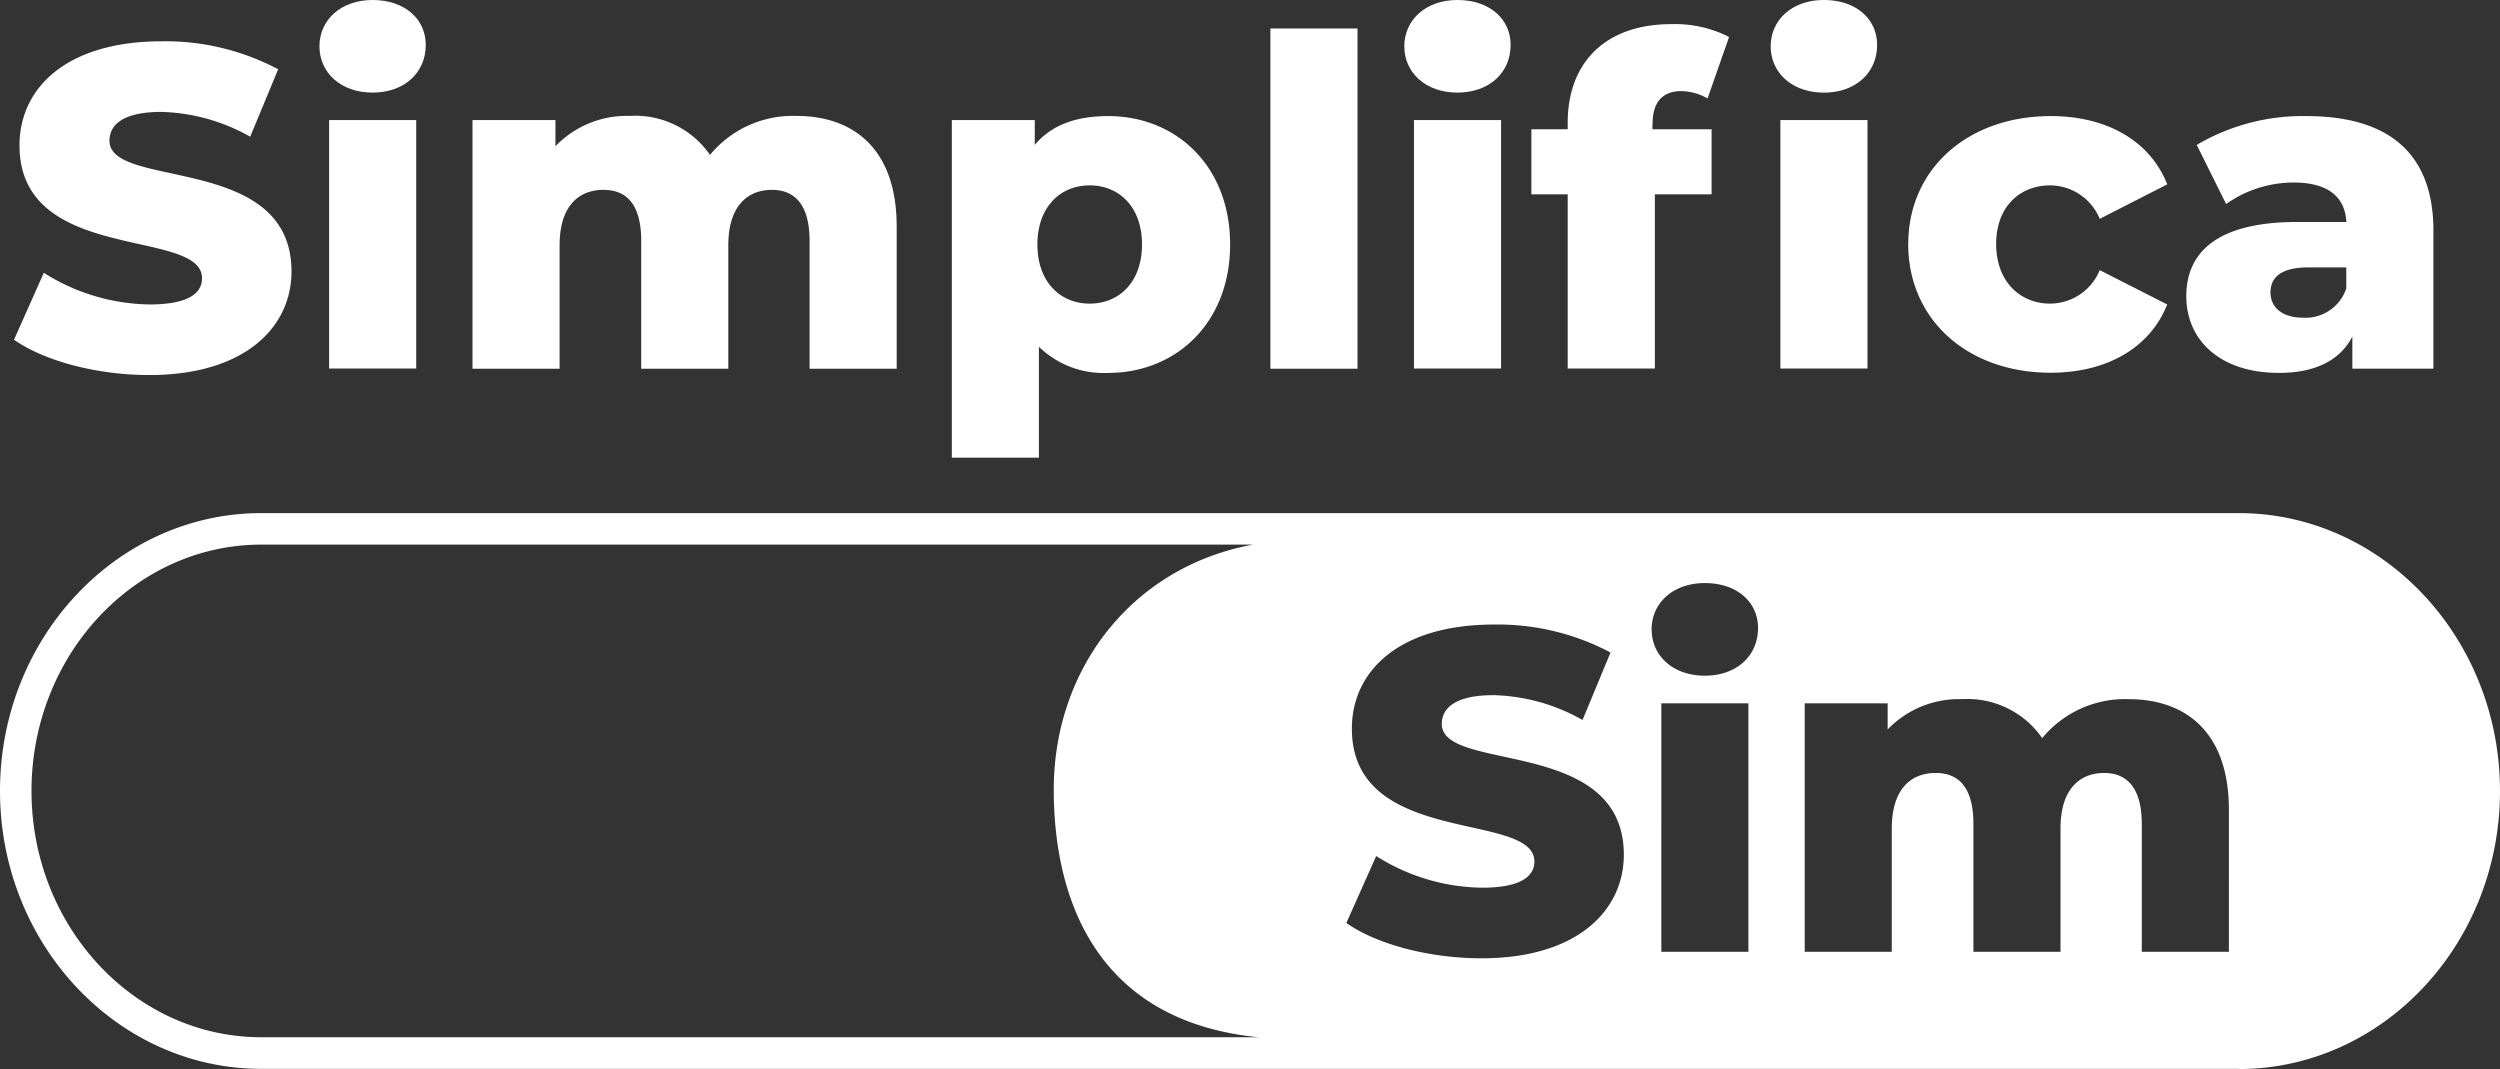
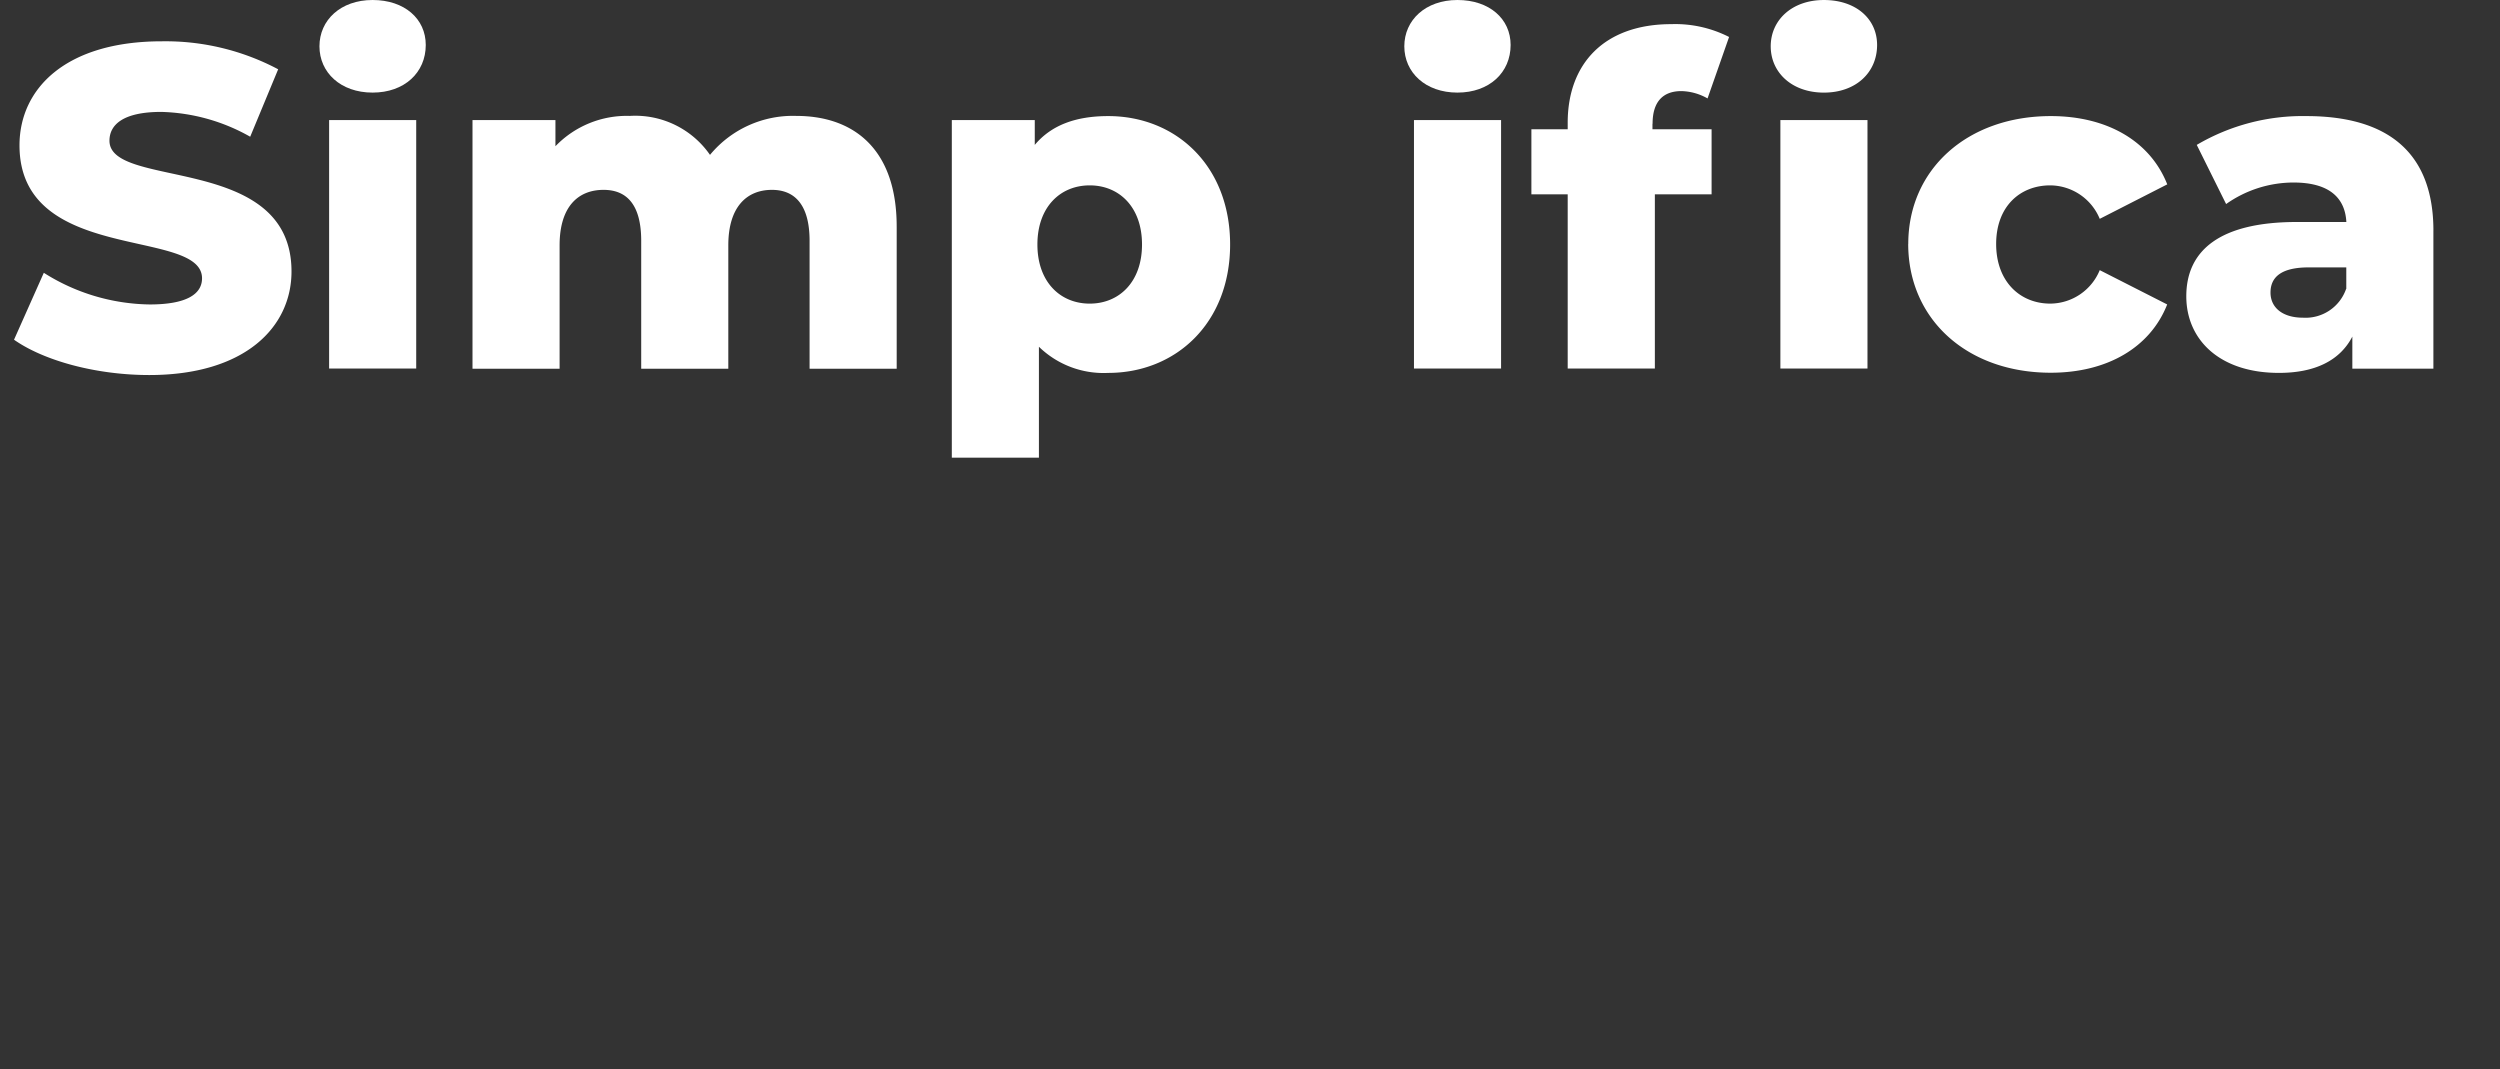
<svg xmlns="http://www.w3.org/2000/svg" width="197.417" height="84.42" viewBox="0 0 197.417 84.42">
  <rect x="0" y="0" width="197.417" height="84.42" fill="#333333" stroke="none" />
  <g transform="translate(0)">
    <g transform="translate(0)">
      <g transform="translate(1.106)">
-         <path d="M.84,26.047,3.194,20.76a15.981,15.981,0,0,0,8.364,2.5c2.933,0,4.13-.829,4.13-2.065C15.688,17.17,1.274,20.1,1.274,10.7c0-4.524,3.7-8.22,11.231-8.22A18.969,18.969,0,0,1,21.7,4.689l-2.209,5.326a14.975,14.975,0,0,0-7.023-1.96c-3.012,0-4.09,1.013-4.09,2.275,0,3.88,14.375.973,14.375,10.324,0,4.419-3.7,8.18-11.231,8.18-4.169,0-8.3-1.118-10.679-2.788Z" transform="translate(-0.84 0.782)" fill="#fff" />
+         <path d="M.84,26.047,3.194,20.76a15.981,15.981,0,0,0,8.364,2.5c2.933,0,4.13-.829,4.13-2.065C15.688,17.17,1.274,20.1,1.274,10.7c0-4.524,3.7-8.22,11.231-8.22A18.969,18.969,0,0,1,21.7,4.689l-2.209,5.326a14.975,14.975,0,0,0-7.023-1.96c-3.012,0-4.09,1.013-4.09,2.275,0,3.88,14.375.973,14.375,10.324,0,4.419-3.7,8.18-11.231,8.18-4.169,0-8.3-1.118-10.679-2.788" transform="translate(-0.84 0.782)" fill="#fff" />
        <path d="M19.18,3.656C19.18,1.591,20.85,0,23.375,0s4.2,1.486,4.2,3.551c0,2.17-1.67,3.761-4.2,3.761S19.18,5.721,19.18,3.656Zm.763,5.826h6.878V29.1H19.943Z" transform="translate(4.94 0)" fill="#fff" />
        <path d="M61.867,15.693V26.924H54.988v-10.1c0-2.828-1.157-4.024-2.972-4.024-1.986,0-3.446,1.341-3.446,4.379v9.745H41.692v-10.1c0-2.828-1.118-4.024-2.972-4.024-2.025,0-3.472,1.341-3.472,4.379v9.745H28.37V7.289h6.549V9.354A7.821,7.821,0,0,1,40.785,6.96a7.181,7.181,0,0,1,6.339,3.077A8.484,8.484,0,0,1,53.936,6.96c4.564,0,7.93,2.643,7.93,8.733Z" transform="translate(7.836 2.193)" fill="#fff" />
        <path d="M79.126,17.11c0,6.234-4.314,10.14-9.627,10.14a7.317,7.317,0,0,1-5.471-2.065v8.759H57.15V7.286H63.7v1.96C65,7.693,66.922,6.97,69.5,6.97,74.826,6.97,79.126,10.876,79.126,17.11Zm-6.957,0c0-2.972-1.815-4.669-4.13-4.669s-4.13,1.7-4.13,4.669,1.815,4.669,4.13,4.669S72.169,20.082,72.169,17.11Z" transform="translate(16.906 2.197)" fill="#fff" />
-         <path d="M76.28,1.71h6.878V28.578H76.28Z" transform="translate(22.934 0.539)" fill="#fff" />
        <path d="M84.32,3.656C84.32,1.591,85.99,0,88.515,0s4.2,1.486,4.2,3.551c0,2.17-1.67,3.761-4.2,3.761S84.32,5.721,84.32,3.656Zm.763,5.826h6.878V29.1H85.083Z" transform="translate(25.468 0)" fill="#fff" />
        <path d="M101.511,9.772v.434h4.669v5.142H101.7V29.1H94.817V15.348H91.95V10.206h2.867V9.693c0-4.708,2.933-7.786,8.18-7.786a9.364,9.364,0,0,1,4.564,1.013l-1.7,4.853a4.375,4.375,0,0,0-2.065-.579c-1.447,0-2.275.829-2.275,2.565Zm9.338-6.115c0-2.065,1.67-3.656,4.2-3.656s4.2,1.486,4.2,3.551c0,2.17-1.67,3.761-4.2,3.761s-4.2-1.591-4.2-3.656Zm.763,5.826h6.878V29.1h-6.878Z" transform="translate(27.873 0)" fill="#fff" />
        <path d="M114.58,17.07c0-5.9,4.669-10.1,11.258-10.1,4.458,0,7.851,1.986,9.193,5.392L129.7,15.084a4.265,4.265,0,0,0-3.906-2.643c-2.394,0-4.274,1.67-4.274,4.629s1.881,4.708,4.274,4.708a4.252,4.252,0,0,0,3.906-2.643l5.326,2.709c-1.341,3.406-4.748,5.392-9.193,5.392-6.589,0-11.258-4.2-11.258-10.179Z" transform="translate(35.004 2.197)" fill="#fff" />
        <path d="M150.787,16.018v10.9h-6.4V24.382c-.973,1.881-2.933,2.867-5.8,2.867-4.708,0-7.312-2.643-7.312-6.05,0-3.617,2.643-5.866,8.733-5.866h3.906c-.105-1.986-1.447-3.117-4.169-3.117a9.239,9.239,0,0,0-5.326,1.7L132.1,9.245a16.484,16.484,0,0,1,8.654-2.275c6.378,0,10.035,2.828,10.035,9.048Zm-6.878,4.6v-1.7h-2.972c-2.209,0-3.012.8-3.012,1.986s.947,1.986,2.564,1.986a3.387,3.387,0,0,0,3.406-2.275Z" transform="translate(40.264 2.197)" fill="#fff" />
      </g>
-       <path d="M176.8,43.886H20.636C9.259,43.886,0,34.036,0,21.937S9.259,0,20.636,0H176.783c11.375,0,20.633,9.85,20.633,21.949S188.158,43.9,176.783,43.9ZM2.487,21.937c0,10.719,8.141,19.452,18.149,19.452H99.359c-12.883-1.295-16.147-11.05-16.147-19.557,0-9.595,6.233-17.594,15.728-19.345h-78.3C10.627,2.487,2.487,11.217,2.487,21.937Zm103.83,10.43c2.382,1.669,6.511,2.788,10.679,2.788,7.537,0,11.232-3.762,11.232-8.18,0-9.351-14.374-6.446-14.374-10.325,0-1.261,1.079-2.275,4.089-2.275a14.967,14.967,0,0,1,7.024,1.961l2.21-5.327a18.965,18.965,0,0,0-9.194-2.21c-7.535,0-11.23,3.7-11.23,8.22,0,9.4,14.412,6.471,14.412,10.495,0,1.236-1.2,2.066-4.128,2.066a16,16,0,0,1-8.364-2.5Zm62.813-7.826v10.1h6.879V23.424c0-6.09-3.369-8.733-7.931-8.733a8.478,8.478,0,0,0-6.812,3.077,7.181,7.181,0,0,0-6.338-3.077,7.825,7.825,0,0,0-5.866,2.392V15.02h-6.55V34.642h6.876V24.9c0-3.04,1.448-4.38,3.474-4.38,1.854,0,2.973,1.2,2.973,4.024v10.1h6.876V24.9c0-3.04,1.46-4.38,3.446-4.38C167.97,20.516,169.129,21.712,169.129,24.54Zm-37.94,10.1h6.876V15.02h-6.876Zm-.765-25.462c0,2.066,1.657,3.658,4.2,3.658s4.2-1.592,4.2-3.762c0-2.066-1.672-3.551-4.2-3.551S130.423,7.116,130.423,9.179Z" transform="translate(0 40.519)" fill="#fff" />
    </g>
  </g>
</svg>